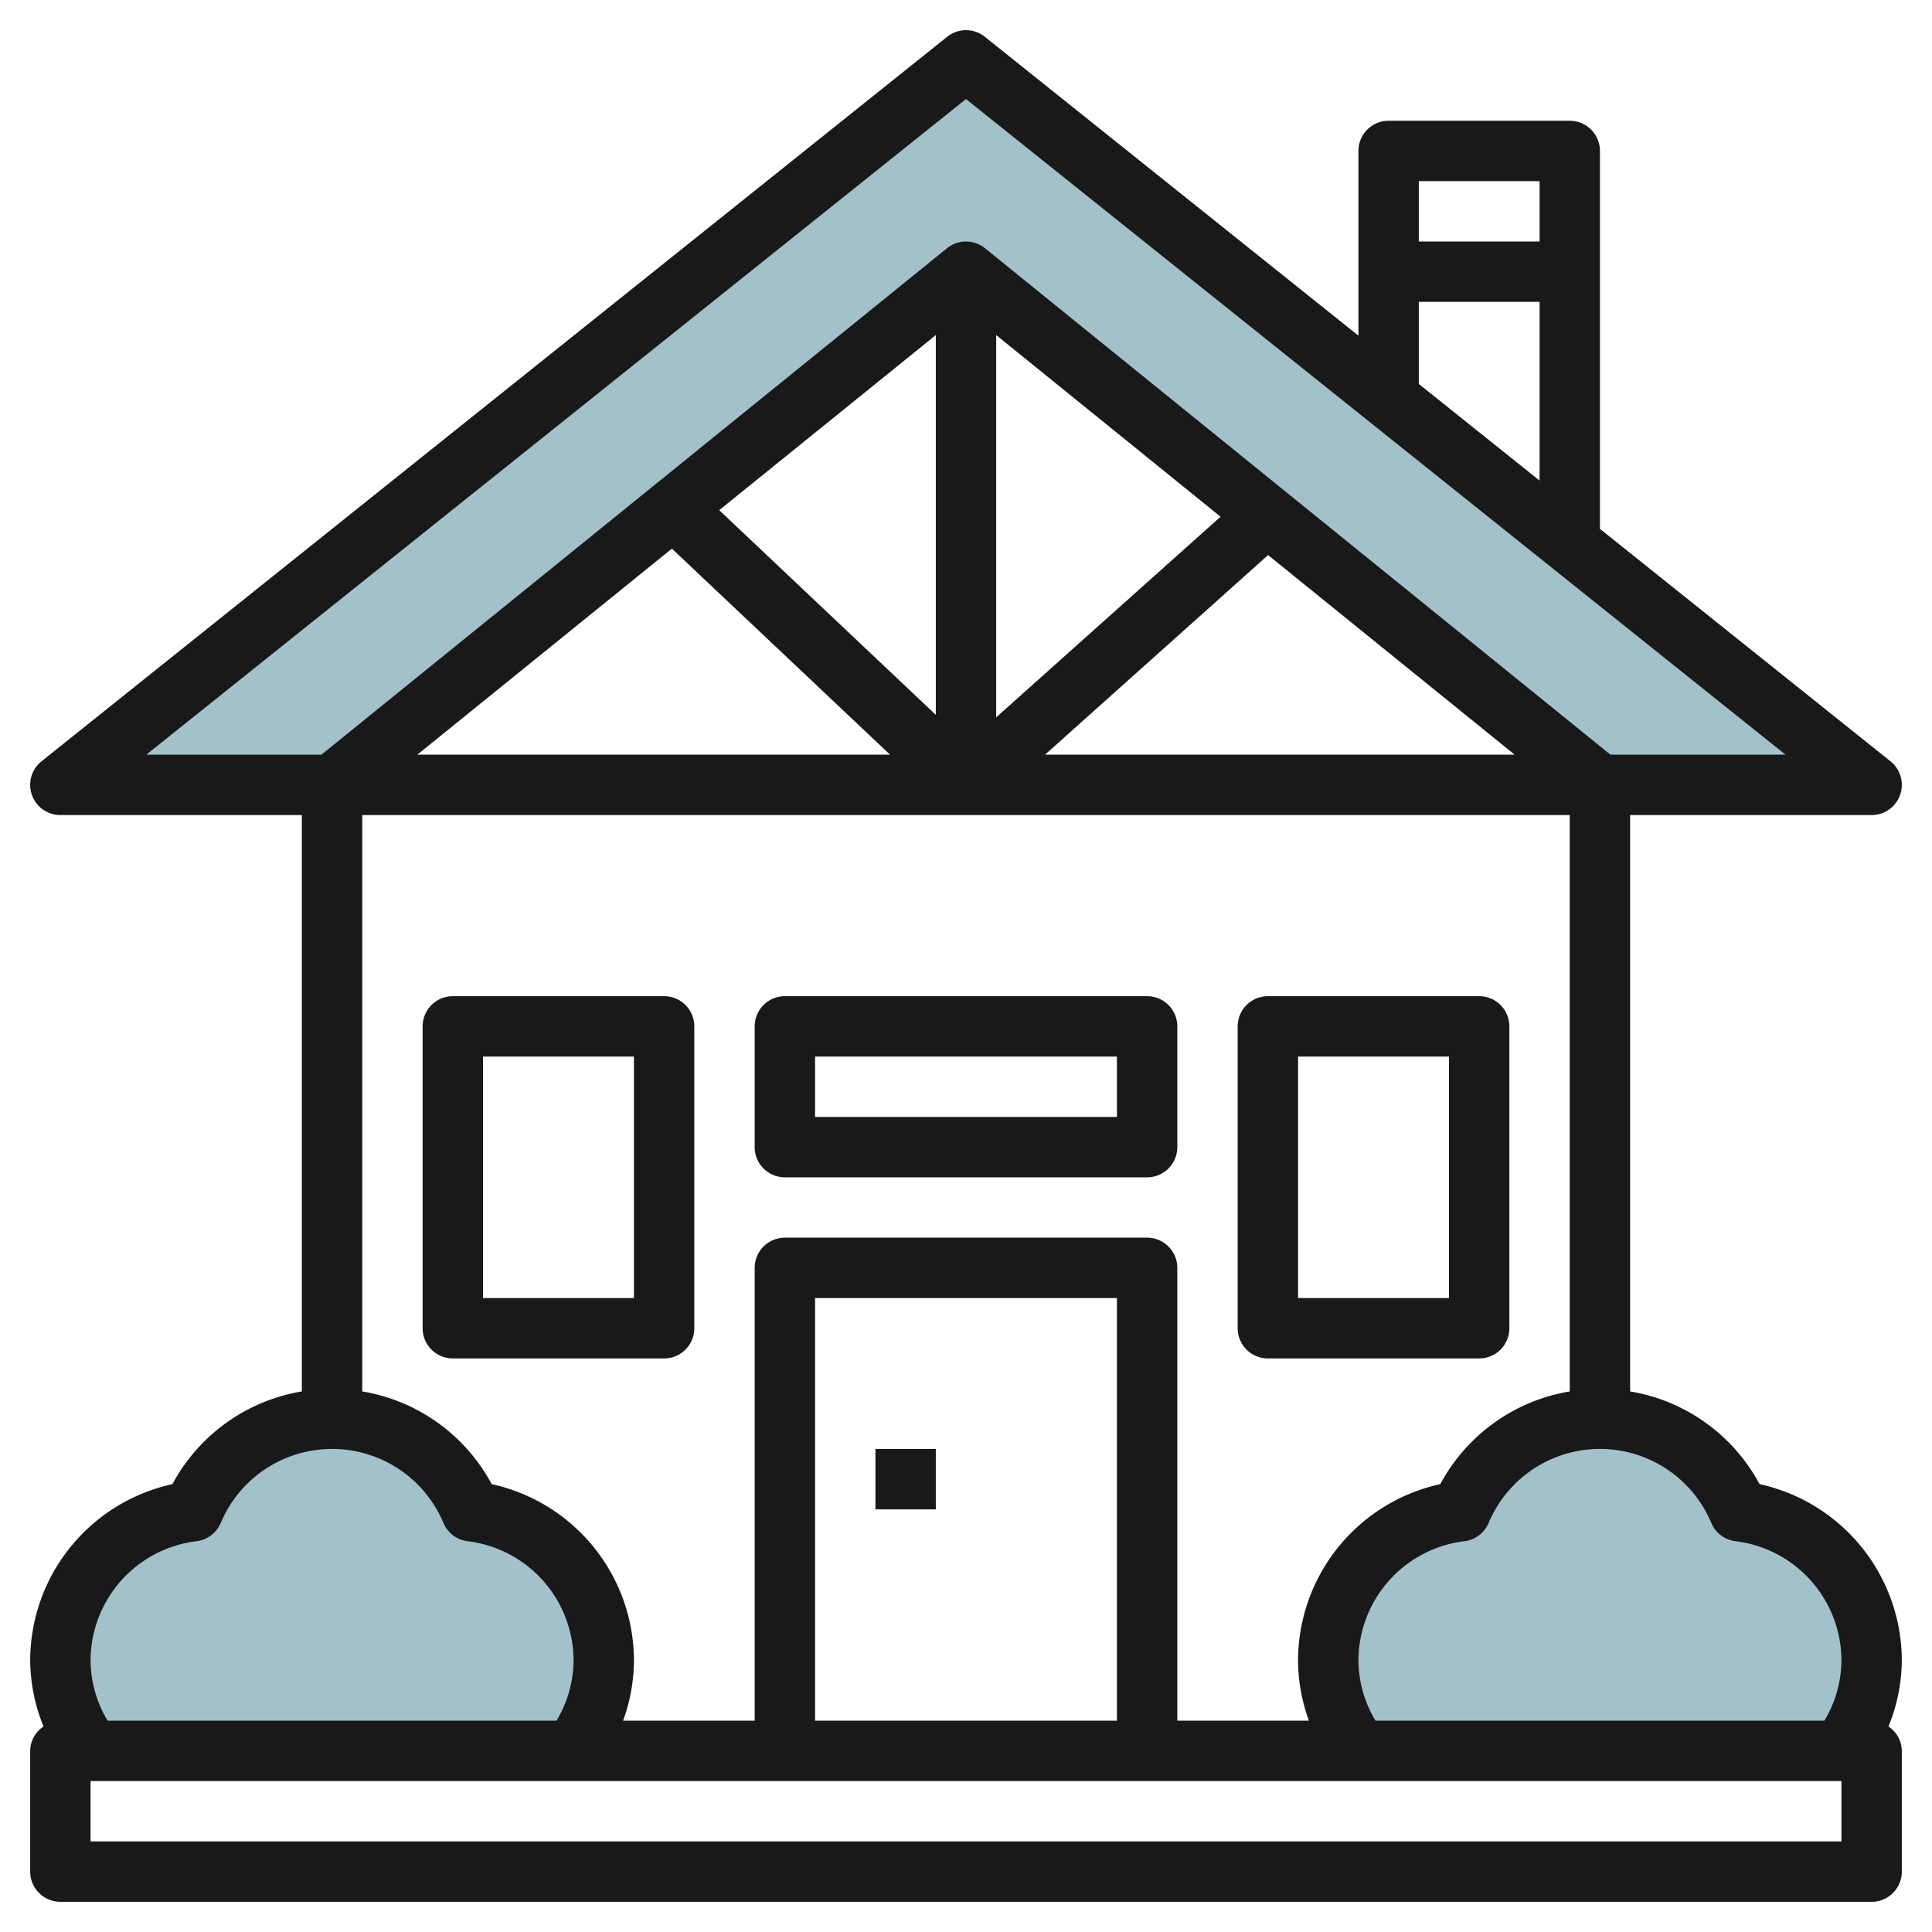
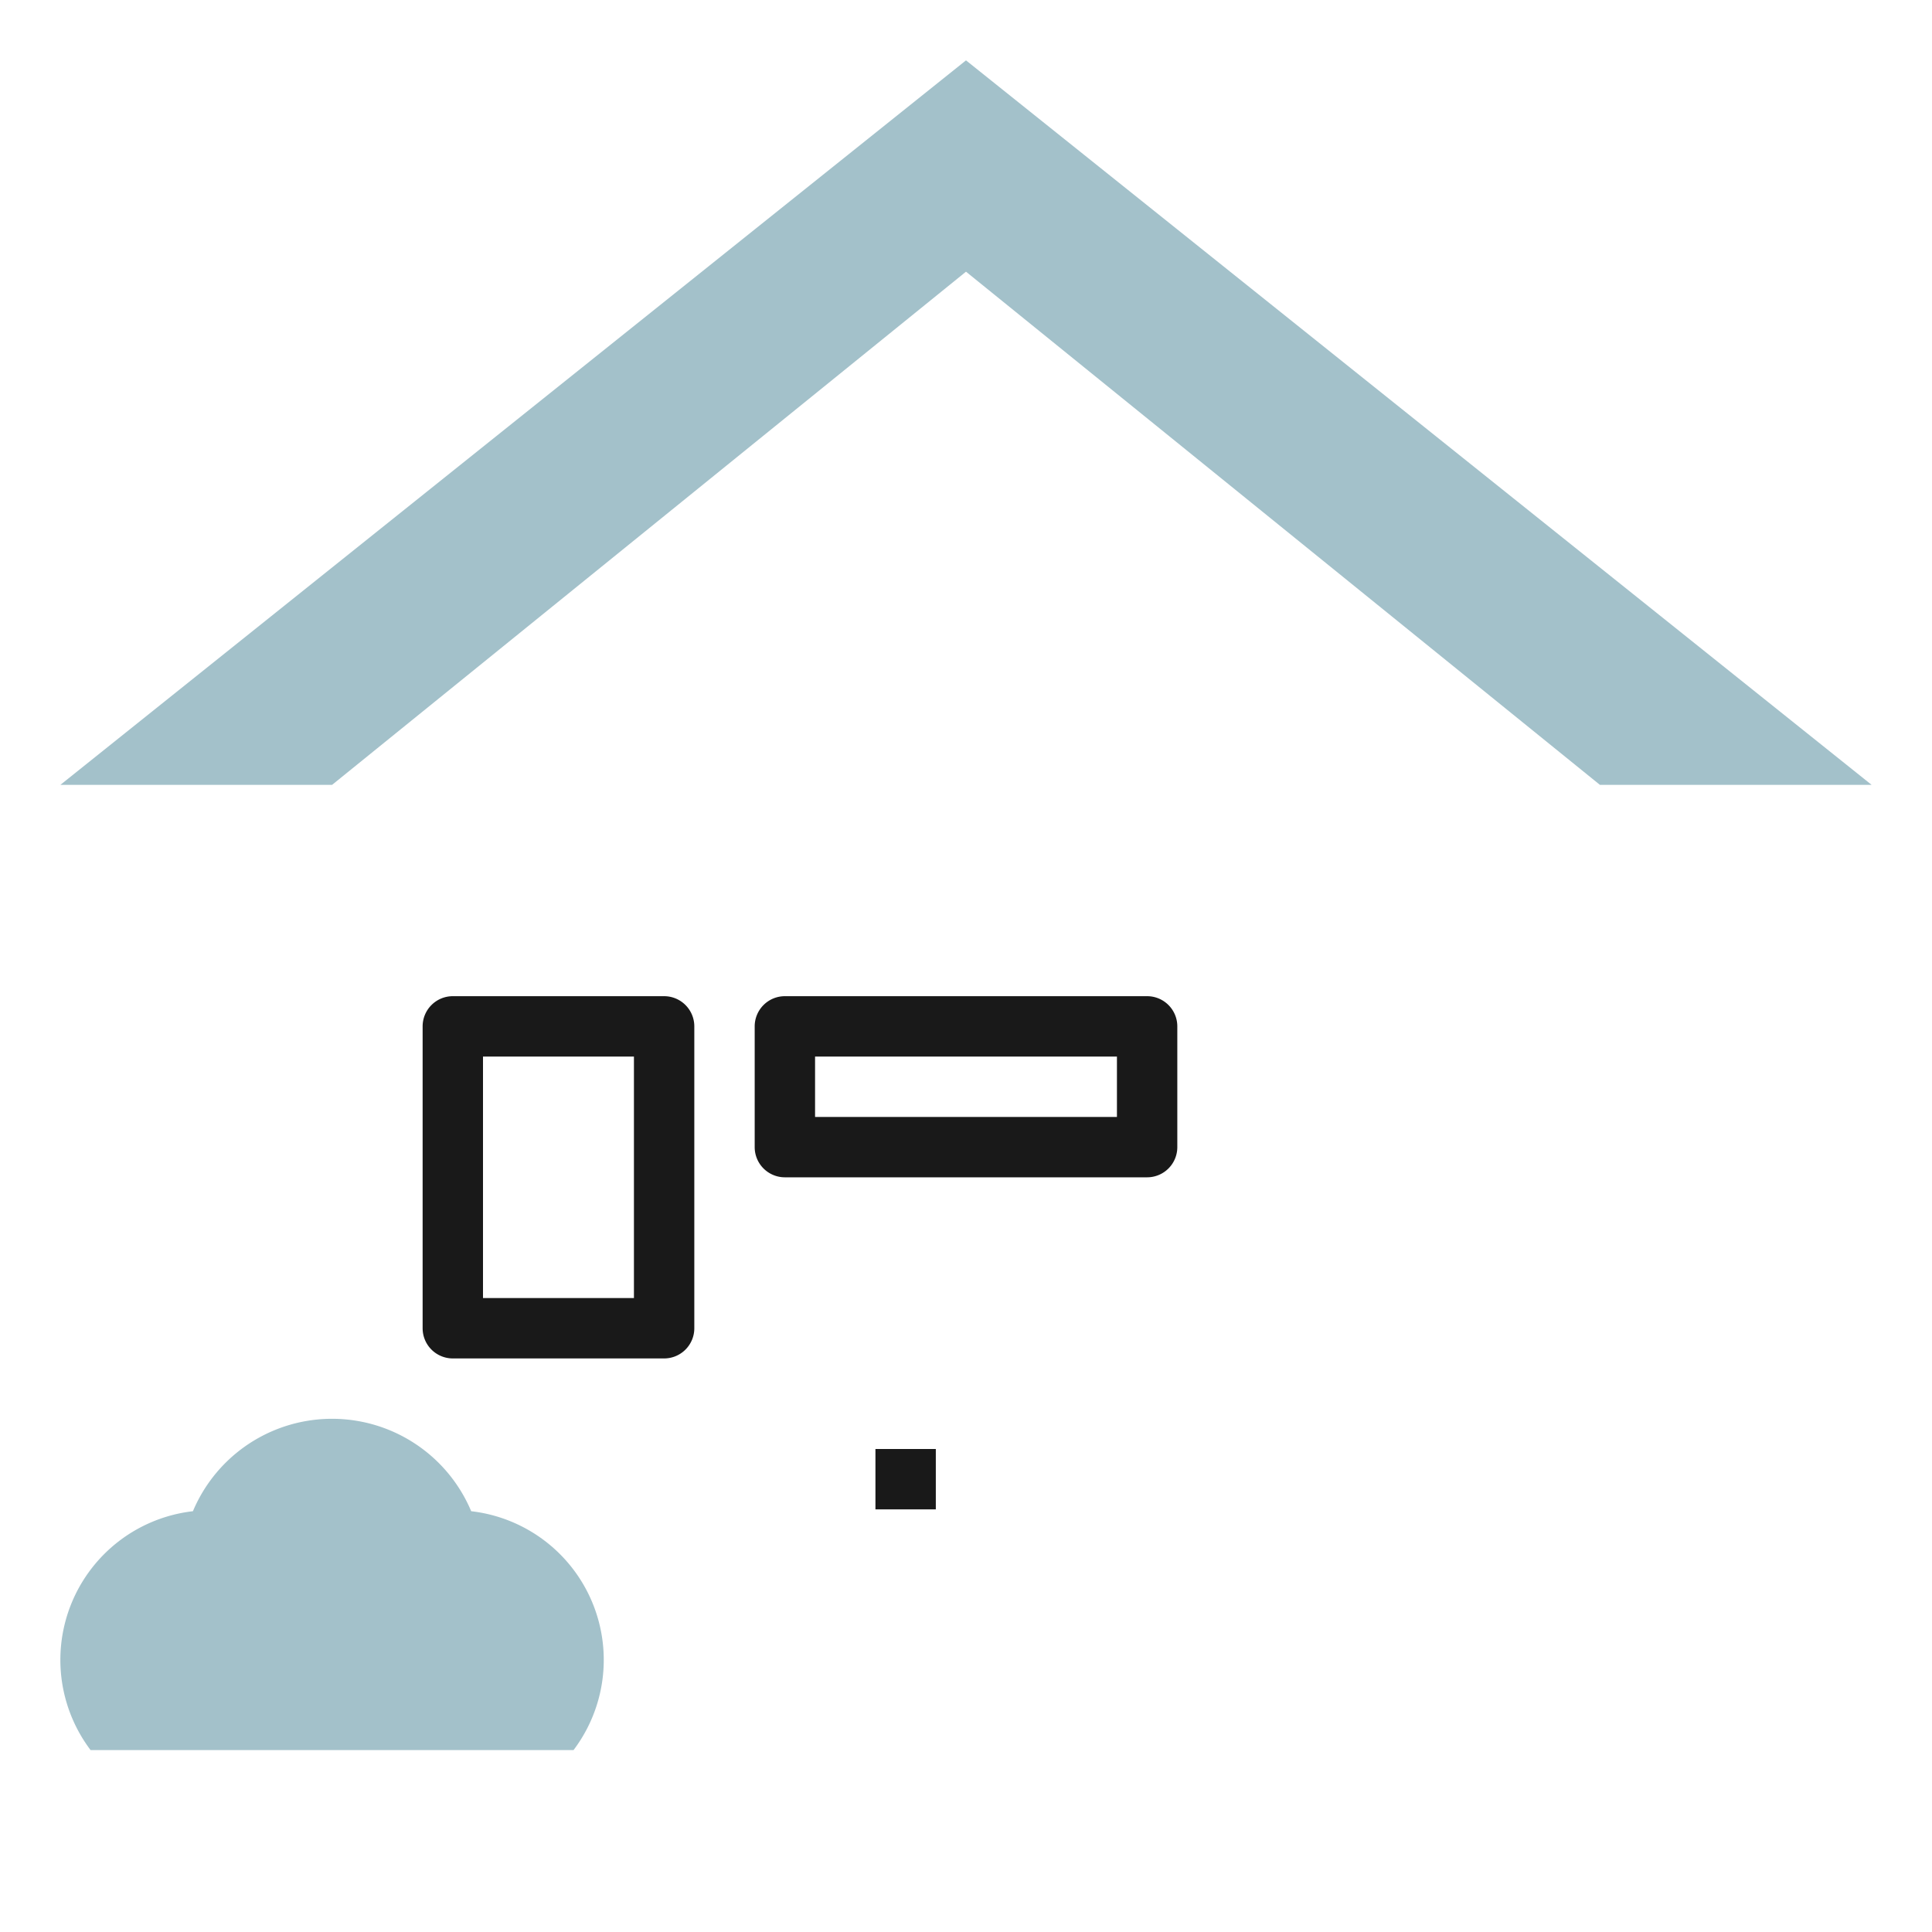
<svg xmlns="http://www.w3.org/2000/svg" id="Layer_3" height="512" viewBox="0 0 64 64" width="512" data-name="Layer 3">
  <path d="m19 57.973a4.958 4.958 0 0 0 -3.391-7.912 5 5 0 0 0 -9.218 0 4.958 4.958 0 0 0 -3.391 7.912z" fill="#a3c1ca" />
-   <path d="m61 57.973a4.958 4.958 0 0 0 -3.391-7.912 5 5 0 0 0 -9.218 0 4.958 4.958 0 0 0 -3.391 7.912z" fill="#a3c1ca" />
  <path d="m32 2-30 24h9l21-17 21 17h9z" fill="#a3c1ca" />
  <g fill="#191919">
-     <path d="m62.558 57.192a5.871 5.871 0 0 0 .442-2.192 5.992 5.992 0 0 0 -4.712-5.836 5.976 5.976 0 0 0 -4.288-3.071v-19.093h8a1 1 0 0 0 .625-1.781l-9.625-7.7v-12.519a1 1 0 0 0 -1-1h-6a1 1 0 0 0 -1 1v6.119l-12.375-9.9a1 1 0 0 0 -1.25 0l-30 24a1 1 0 0 0 .625 1.781h8v19.093a5.976 5.976 0 0 0 -4.288 3.071 5.992 5.992 0 0 0 -4.712 5.836 5.871 5.871 0 0 0 .442 2.192.983.983 0 0 0 -.442.808v4a1 1 0 0 0 1 1h60a1 1 0 0 0 1-1v-4a.983.983 0 0 0 -.442-.808zm-5.87-6.743a1 1 0 0 0 .8.605 3.992 3.992 0 0 1 3.512 3.946 3.915 3.915 0 0 1 -.565 2h-14.87a3.915 3.915 0 0 1 -.565-2 3.992 3.992 0 0 1 3.513-3.946 1 1 0 0 0 .8-.605 4 4 0 0 1 7.376 0zm-19.688 6.551h-10v-14h10zm1-16h-12a1 1 0 0 0 -1 1v15h-4.36a5.857 5.857 0 0 0 .36-2 5.992 5.992 0 0 0 -4.712-5.836 5.976 5.976 0 0 0 -4.288-3.071v-19.093h40v19.093a5.976 5.976 0 0 0 -4.288 3.071 5.992 5.992 0 0 0 -4.712 5.836 5.857 5.857 0 0 0 .36 2h-4.36v-15a1 1 0 0 0 -1-1zm12.176-16h-15.559l7.39-6.612zm-17.176-1.237v-12.663l7.433 6.017zm-2-.083-7.175-6.78 7.175-5.8zm-8.743-5.506 7.228 6.826h-15.661zm28.743-12.174v2h-4v-2zm-4 4h4v5.919l-4-3.2zm-15-6.719 27.149 21.719h-5.8l-20.72-16.777a1 1 0 0 0 -1.258 0l-20.725 16.777h-5.8zm-25.487 47.773a1 1 0 0 0 .8-.605 4 4 0 0 1 7.376 0 1 1 0 0 0 .8.605 3.992 3.992 0 0 1 3.511 3.946 3.915 3.915 0 0 1 -.565 2h-14.87a3.915 3.915 0 0 1 -.565-2 3.992 3.992 0 0 1 3.513-3.946zm54.487 9.946h-58v-2h58z" />
    <path d="m29 48h2v2h-2z" />
    <path d="m39 34a1 1 0 0 0 -1-1h-12a1 1 0 0 0 -1 1v4a1 1 0 0 0 1 1h12a1 1 0 0 0 1-1zm-2 3h-10v-2h10z" />
    <path d="m22 33h-7a1 1 0 0 0 -1 1v10a1 1 0 0 0 1 1h7a1 1 0 0 0 1-1v-10a1 1 0 0 0 -1-1zm-1 10h-5v-8h5z" />
-     <path d="m42 45h7a1 1 0 0 0 1-1v-10a1 1 0 0 0 -1-1h-7a1 1 0 0 0 -1 1v10a1 1 0 0 0 1 1zm1-10h5v8h-5z" />
  </g>
</svg>